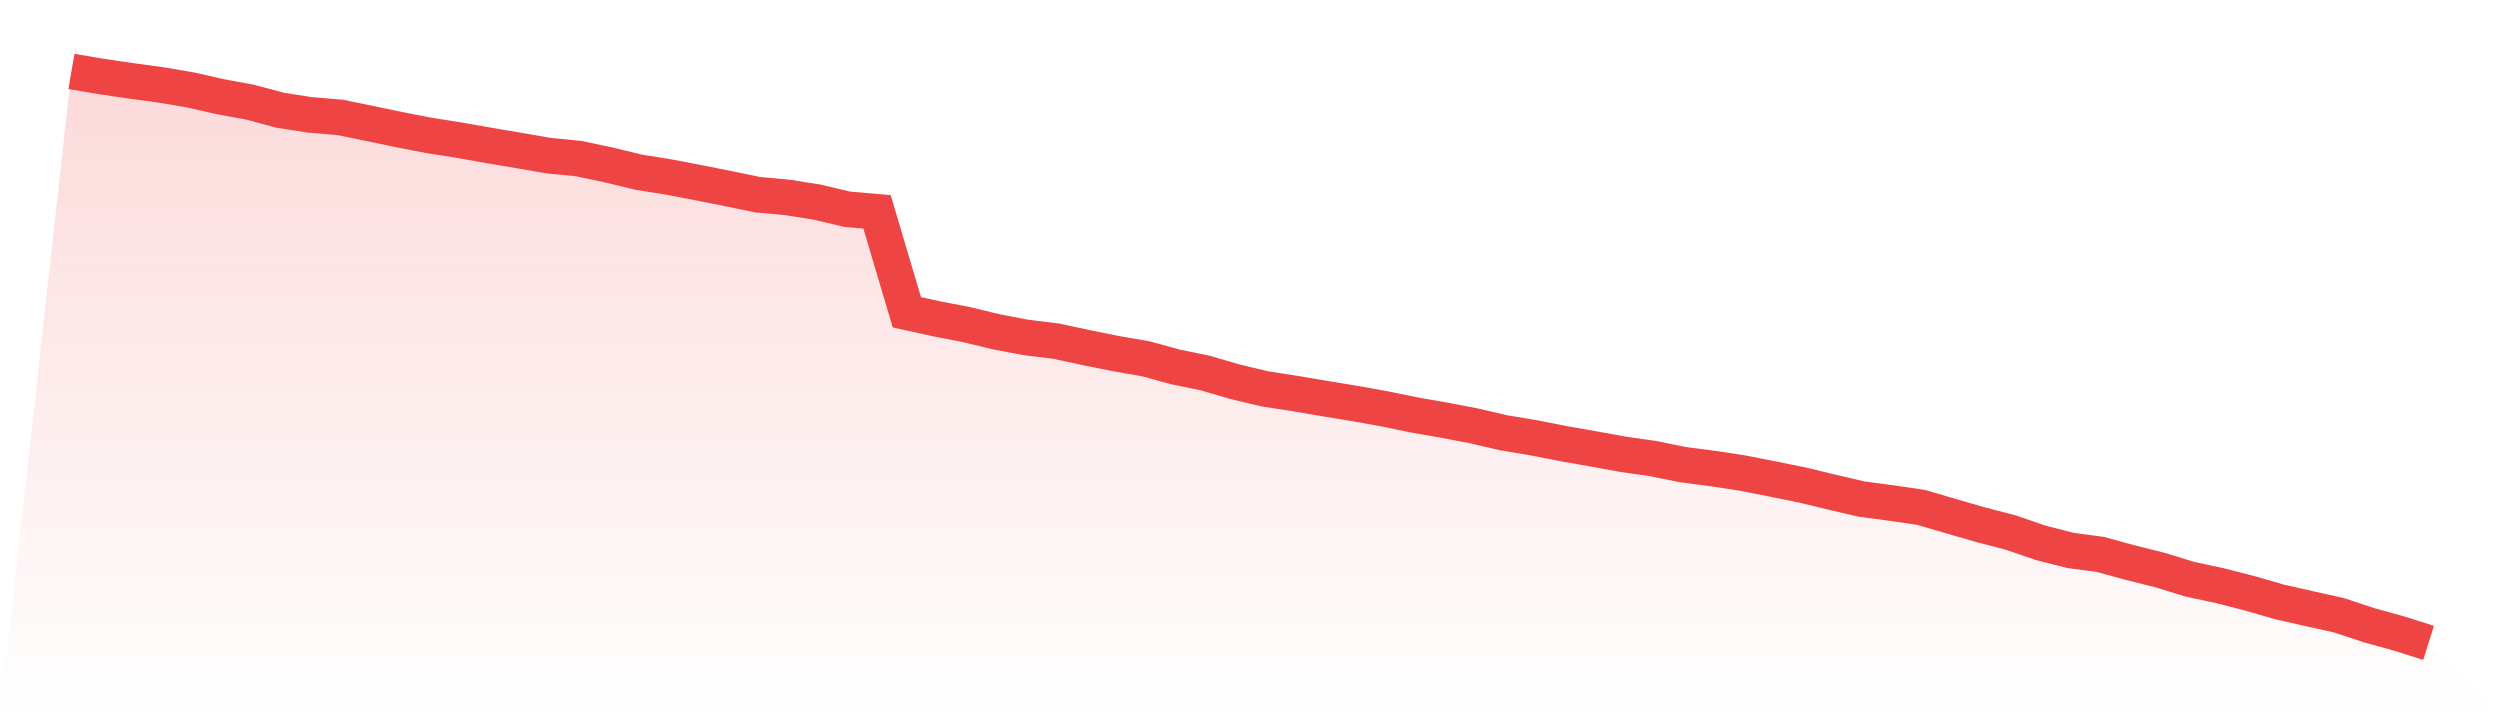
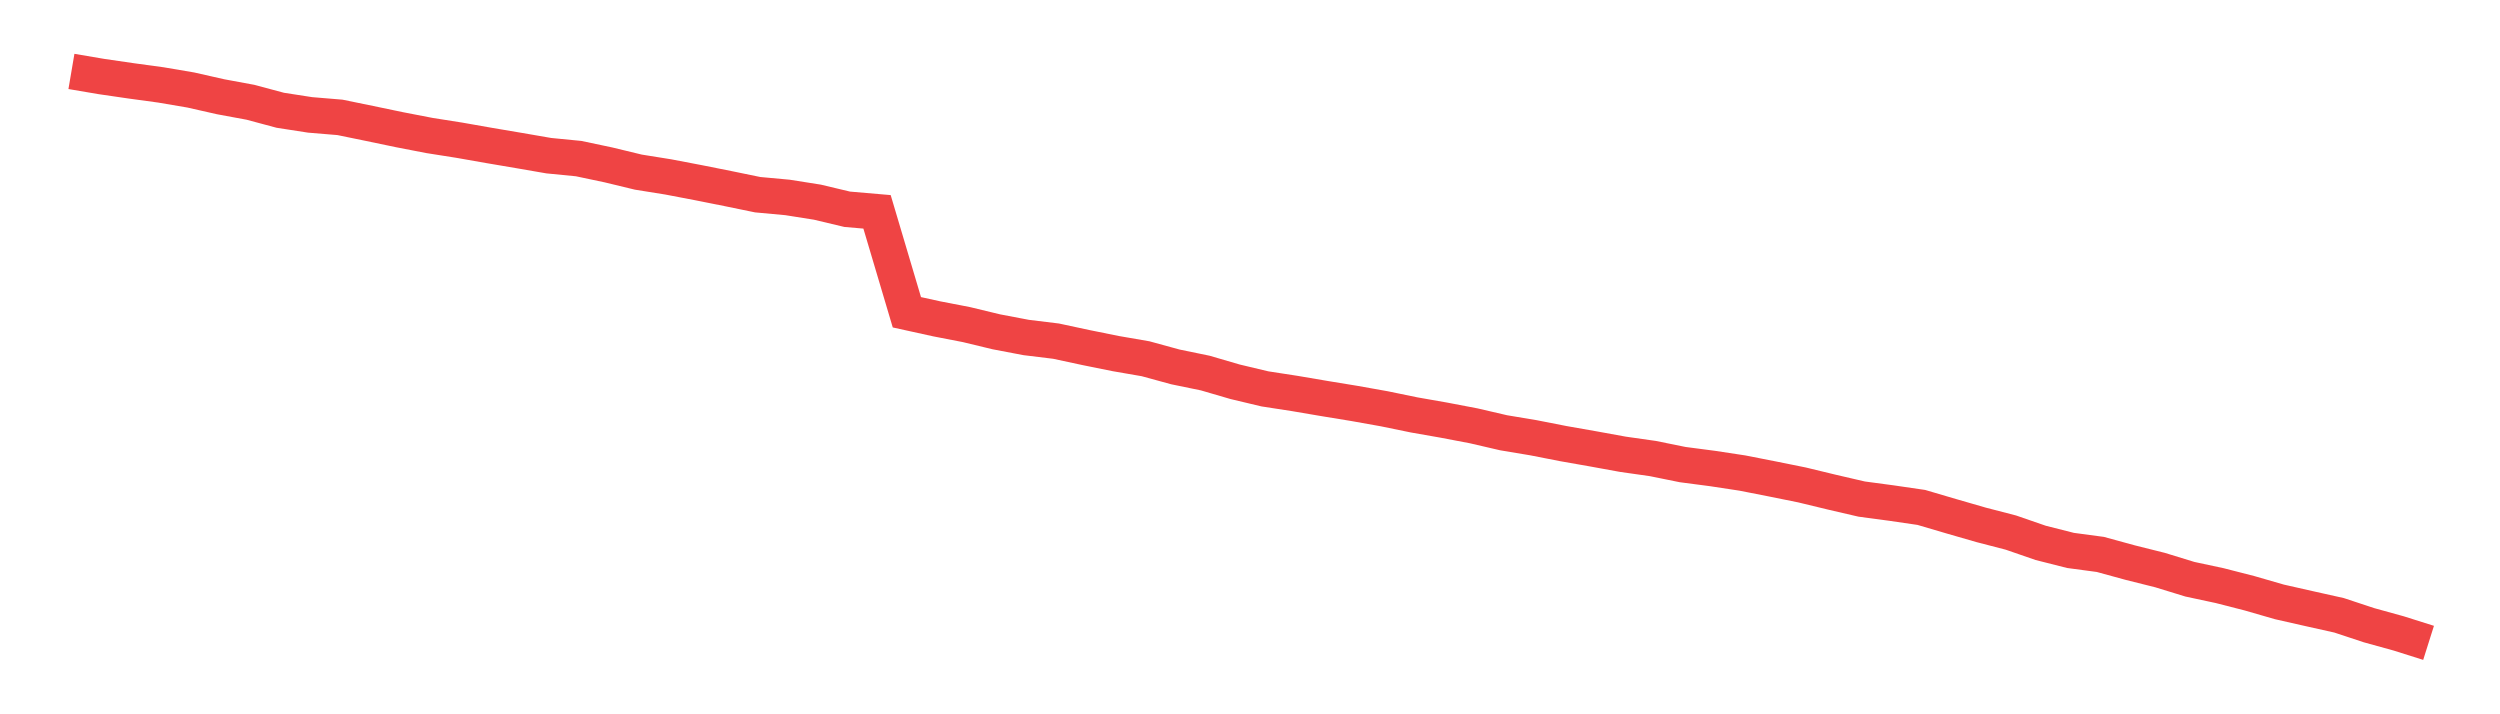
<svg xmlns="http://www.w3.org/2000/svg" viewBox="0 0 140 40">
  <defs>
    <linearGradient id="gradient" x1="0" x2="0" y1="0" y2="1">
      <stop offset="0%" stop-color="#ef4444" stop-opacity="0.2" />
      <stop offset="100%" stop-color="#ef4444" stop-opacity="0" />
    </linearGradient>
  </defs>
-   <path d="M4,4 L4,4 L5.671,4.284 L7.342,4.528 L9.013,4.756 L10.684,5.04 L12.354,5.418 L14.025,5.727 L15.696,6.175 L17.367,6.434 L19.038,6.573 L20.709,6.916 L22.38,7.265 L24.051,7.588 L25.722,7.852 L27.392,8.146 L29.063,8.429 L30.734,8.718 L32.405,8.882 L34.076,9.235 L35.747,9.639 L37.418,9.907 L39.089,10.226 L40.759,10.559 L42.43,10.903 L44.101,11.057 L45.772,11.321 L47.443,11.719 L49.114,11.863 L50.785,17.487 L52.456,17.855 L54.127,18.179 L55.797,18.582 L57.468,18.9 L59.139,19.104 L60.81,19.463 L62.481,19.801 L64.152,20.09 L65.823,20.547 L67.494,20.891 L69.165,21.379 L70.835,21.777 L72.506,22.035 L74.177,22.319 L75.848,22.593 L77.519,22.891 L79.19,23.235 L80.861,23.528 L82.532,23.847 L84.203,24.235 L85.873,24.514 L87.544,24.842 L89.215,25.136 L90.886,25.44 L92.557,25.678 L94.228,26.017 L95.899,26.236 L97.57,26.49 L99.24,26.818 L100.911,27.156 L102.582,27.56 L104.253,27.948 L105.924,28.172 L107.595,28.416 L109.266,28.908 L110.937,29.391 L112.608,29.824 L114.278,30.401 L115.949,30.824 L117.62,31.048 L119.291,31.506 L120.962,31.924 L122.633,32.437 L124.304,32.795 L125.975,33.223 L127.646,33.706 L129.316,34.084 L130.987,34.457 L132.658,35.01 L134.329,35.472 L136,36 L140,40 L0,40 z" fill="url(#gradient)" />
  <path d="M4,4 L4,4 L5.671,4.284 L7.342,4.528 L9.013,4.756 L10.684,5.04 L12.354,5.418 L14.025,5.727 L15.696,6.175 L17.367,6.434 L19.038,6.573 L20.709,6.916 L22.38,7.265 L24.051,7.588 L25.722,7.852 L27.392,8.146 L29.063,8.429 L30.734,8.718 L32.405,8.882 L34.076,9.235 L35.747,9.639 L37.418,9.907 L39.089,10.226 L40.759,10.559 L42.43,10.903 L44.101,11.057 L45.772,11.321 L47.443,11.719 L49.114,11.863 L50.785,17.487 L52.456,17.855 L54.127,18.179 L55.797,18.582 L57.468,18.9 L59.139,19.104 L60.81,19.463 L62.481,19.801 L64.152,20.09 L65.823,20.547 L67.494,20.891 L69.165,21.379 L70.835,21.777 L72.506,22.035 L74.177,22.319 L75.848,22.593 L77.519,22.891 L79.19,23.235 L80.861,23.528 L82.532,23.847 L84.203,24.235 L85.873,24.514 L87.544,24.842 L89.215,25.136 L90.886,25.44 L92.557,25.678 L94.228,26.017 L95.899,26.236 L97.57,26.49 L99.24,26.818 L100.911,27.156 L102.582,27.56 L104.253,27.948 L105.924,28.172 L107.595,28.416 L109.266,28.908 L110.937,29.391 L112.608,29.824 L114.278,30.401 L115.949,30.824 L117.62,31.048 L119.291,31.506 L120.962,31.924 L122.633,32.437 L124.304,32.795 L125.975,33.223 L127.646,33.706 L129.316,34.084 L130.987,34.457 L132.658,35.01 L134.329,35.472 L136,36" fill="none" stroke="#ef4444" stroke-width="2" />
</svg>